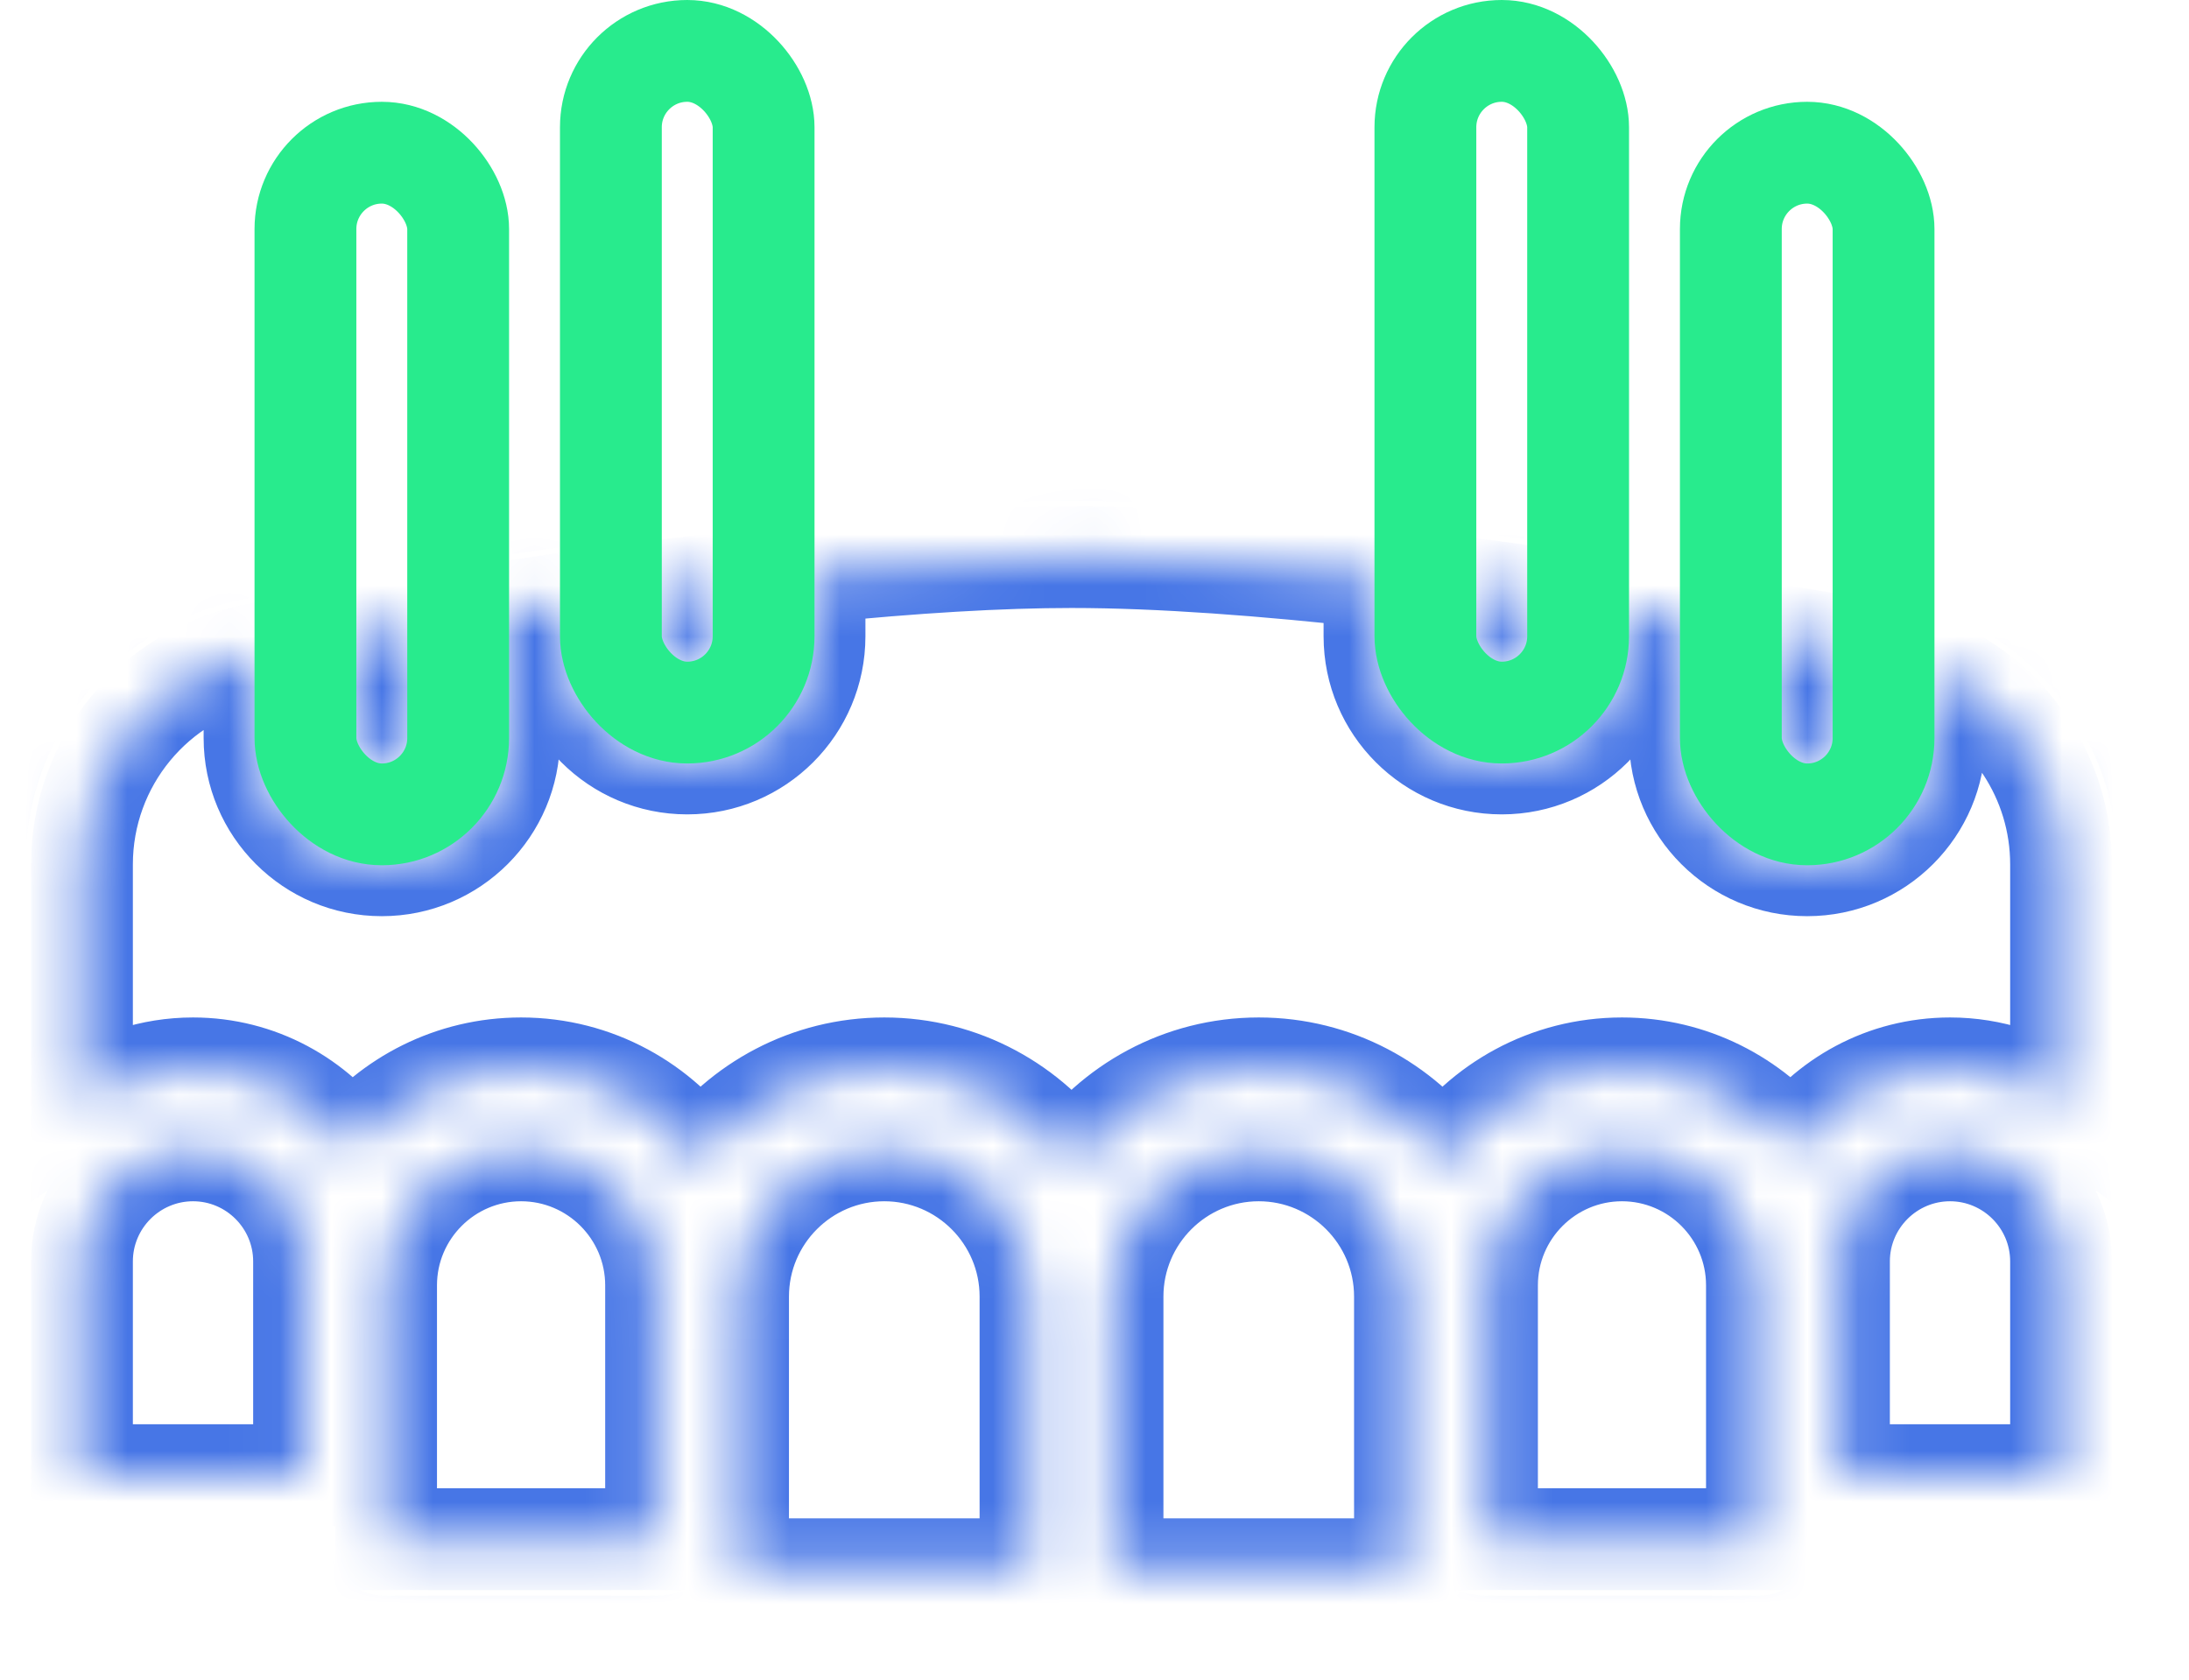
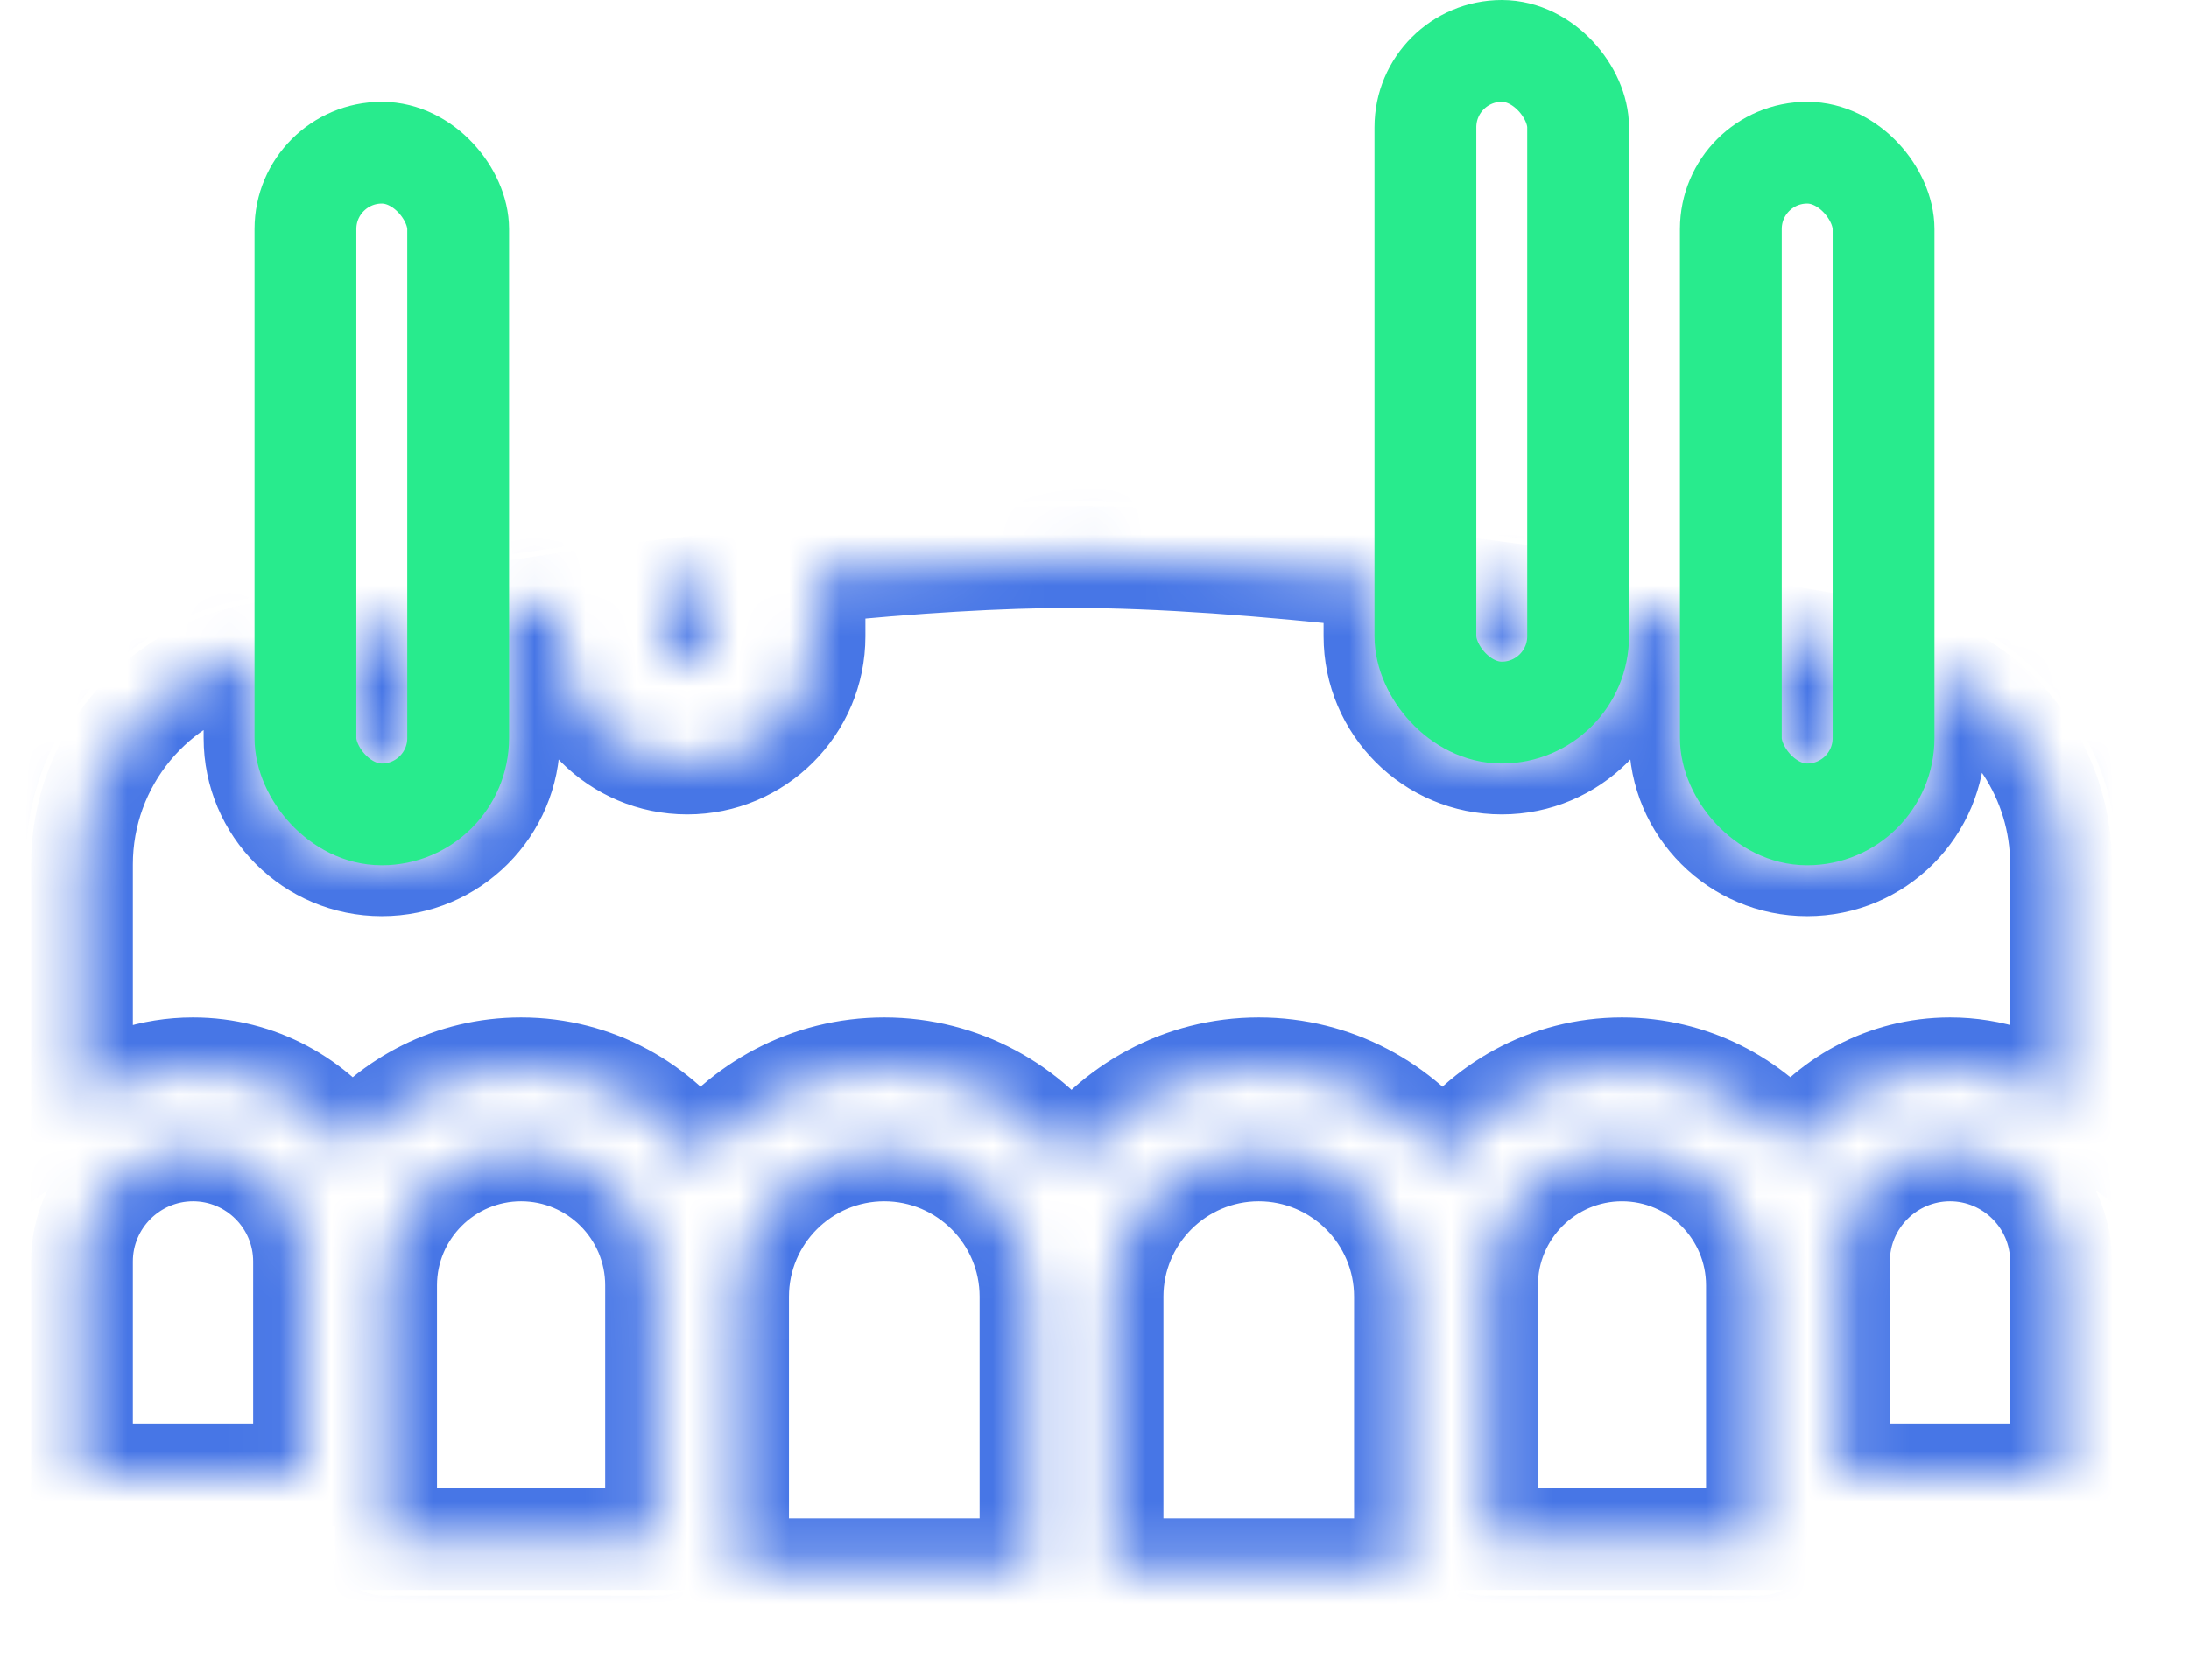
<svg xmlns="http://www.w3.org/2000/svg" width="43" height="33" viewBox="0 0 43 33" fill="none">
  <mask id="path-1-inside-1" fill="white">
    <path d="M16 12.5C16 13.881 14.881 15 13.5 15C12.119 15 11 13.881 11 12.5V11.871C10.67 11.919 10.337 11.969 10 12.02V14.5C10 15.881 8.881 17 7.5 17C6.119 17 5 15.881 5 14.5V12.86C3.032 13.248 1.61 14.972 1.61 16.983V21.684C2.228 21.247 2.981 20.99 3.792 20.99C5.075 20.99 6.21 21.631 6.897 22.609C7.678 21.624 8.884 20.99 10.236 20.99C11.691 20.99 12.977 21.724 13.746 22.839C14.563 21.72 15.883 20.99 17.371 20.99C18.892 20.99 20.238 21.753 21.049 22.915C21.86 21.753 23.206 20.99 24.727 20.99C26.215 20.99 27.535 21.72 28.351 22.839C29.12 21.724 30.407 20.99 31.862 20.99C33.214 20.99 34.42 21.624 35.201 22.609C35.888 21.631 37.023 20.99 38.306 20.99C39.117 20.99 39.869 21.247 40.487 21.684V16.983C40.487 15.295 39.486 13.809 38 13.146V14.5C38 15.881 36.881 17 35.5 17C34.119 17 33 15.881 33 14.5V12.162C32.672 12.11 32.339 12.058 32 12.007V12.5C32 13.881 30.881 15 29.5 15C28.119 15 27 13.881 27 12.5V11.34C24.873 11.104 22.794 10.945 21.049 10.945C19.661 10.945 17.963 11.045 16 11.243V12.5ZM29 11.582V12.5C29 12.776 29.224 13 29.5 13C29.776 13 30 12.776 30 12.5V11.716C29.668 11.67 29.335 11.626 29 11.582ZM35 12.491V14.5C35 14.776 35.224 15 35.5 15C35.776 15 36 14.776 36 14.5V12.664C35.681 12.607 35.347 12.55 35 12.491ZM7 12.507V14.5C7 14.776 7.224 15 7.5 15C7.776 15 8 14.776 8 14.5V12.339C7.669 12.393 7.336 12.449 7 12.507ZM13 11.603V12.5C13 12.776 13.224 13 13.5 13C13.776 13 14 12.776 14 12.5V11.481L13 11.603ZM1.61 24.782V28.982H5.973V24.782C5.973 23.579 4.995 22.601 3.792 22.601C2.589 22.601 1.61 23.579 1.61 24.782ZM7.584 25.252V30.24H12.888V25.252C12.888 23.79 11.698 22.601 10.236 22.601C8.773 22.601 7.584 23.79 7.584 25.252ZM14.498 25.473V30.831H20.243V25.473C20.243 23.889 18.955 22.601 17.37 22.601C15.787 22.601 14.498 23.889 14.498 25.473ZM27.599 30.831V25.473C27.599 23.889 26.31 22.601 24.726 22.601C23.143 22.601 21.854 23.889 21.854 25.473V30.831H27.599ZM34.513 30.24V25.252C34.513 23.79 33.324 22.601 31.861 22.601C30.399 22.601 29.21 23.79 29.21 25.252V30.24H34.513ZM40.487 28.982V24.782C40.487 23.579 39.508 22.601 38.306 22.601C37.103 22.601 36.124 23.579 36.124 24.782V28.982H40.487Z" />
  </mask>
  <path d="M23.407 9.409L23.378 9.908L23.393 9.909H23.407V9.409ZM24.265 9.409L24.34 8.915L24.302 8.909H24.265V9.409ZM25.027 9.525L24.952 10.02L24.969 10.022L24.985 10.024L25.027 9.525ZM36.093 30.593V30.093H35.684L35.603 30.494L36.093 30.593ZM28.886 31.824L28.974 31.332L28.674 31.278L28.489 31.52L28.886 31.824ZM21.049 32.242L21.293 31.806L21.049 31.669L20.805 31.806L21.049 32.242ZM13.212 31.824L13.609 31.52L13.423 31.277L13.122 31.332L13.212 31.824ZM6.005 30.593L6.495 30.494L6.414 30.093H6.005V30.593ZM4.776 11.264L4.686 10.772L4.686 10.772L4.776 11.264ZM16.049 10.122C17.988 9.931 19.668 9.835 21.049 9.835V8.835C19.625 8.835 17.911 8.933 15.951 9.127L16.049 10.122ZM21.049 9.835C21.775 9.835 22.557 9.861 23.378 9.908L23.436 8.91C22.601 8.862 21.799 8.835 21.049 8.835V9.835ZM23.407 9.909H24.265V8.909H23.407V9.909ZM24.189 9.903L24.952 10.02L25.103 9.031L24.34 8.915L24.189 9.903ZM24.985 10.024C25.626 10.078 26.282 10.142 26.946 10.214L27.054 9.22C26.383 9.147 25.719 9.082 25.069 9.027L24.985 10.024ZM31.925 10.87C32.26 10.92 32.592 10.971 32.922 11.023L33.078 10.036C32.746 9.983 32.411 9.932 32.075 9.881L31.925 10.87ZM37.853 11.907C40.056 12.585 41.598 14.628 41.598 16.983H42.598C42.598 14.185 40.766 11.757 38.147 10.951L37.853 11.907ZM41.598 16.983V29.025H42.598V16.983H41.598ZM41.598 29.025C41.598 29.613 41.118 30.093 40.529 30.093V31.093C41.67 31.093 42.598 30.165 42.598 29.025H41.598ZM40.529 30.093H36.093V31.093H40.529V30.093ZM35.603 30.494C35.505 30.982 35.072 31.351 34.556 31.351V32.351C35.558 32.351 36.393 31.636 36.583 30.691L35.603 30.494ZM34.556 31.351H29.168V32.351H34.556V31.351ZM29.168 31.351C29.107 31.351 29.043 31.344 28.974 31.332L28.798 32.316C28.913 32.337 29.037 32.351 29.168 32.351V31.351ZM28.489 31.52C28.292 31.778 27.985 31.942 27.642 31.942V32.942C28.313 32.942 28.907 32.62 29.283 32.128L28.489 31.52ZM27.642 31.942H21.812V32.942H27.642V31.942ZM21.812 31.942C21.624 31.942 21.448 31.893 21.293 31.806L20.805 32.679C21.102 32.845 21.446 32.942 21.812 32.942V31.942ZM20.805 31.806C20.65 31.893 20.474 31.942 20.286 31.942V32.942C20.652 32.942 20.996 32.845 21.293 32.679L20.805 31.806ZM20.286 31.942H14.456V32.942H20.286V31.942ZM14.456 31.942C14.113 31.942 13.806 31.778 13.609 31.52L12.815 32.128C13.191 32.62 13.785 32.942 14.456 32.942V31.942ZM13.122 31.332C13.056 31.344 12.993 31.351 12.93 31.351V32.351C13.06 32.351 13.184 32.338 13.302 32.316L13.122 31.332ZM12.93 31.351H7.542V32.351H12.93V31.351ZM7.542 31.351C7.027 31.351 6.593 30.982 6.495 30.494L5.515 30.691C5.705 31.636 6.54 32.351 7.542 32.351V31.351ZM6.005 30.093H1.568V31.093H6.005V30.093ZM1.568 30.093C0.98 30.093 0.5 29.613 0.5 29.025H-0.5C-0.5 30.166 0.428 31.093 1.568 31.093V30.093ZM0.5 29.025V16.983H-0.5V29.025H0.5ZM0.5 16.983C0.5 14.413 2.336 12.215 4.865 11.756L4.686 10.772C1.681 11.317 -0.5 13.929 -0.5 16.983H0.5ZM4.865 11.756C4.94 11.742 5.014 11.729 5.089 11.715L4.911 10.731C4.836 10.745 4.762 10.758 4.686 10.772L4.865 11.756ZM10.075 10.886C10.411 10.835 10.743 10.786 11.072 10.738L10.928 9.748C10.598 9.796 10.263 9.846 9.925 9.897L10.075 10.886ZM7.084 11.366C7.419 11.309 7.751 11.254 8.081 11.2L7.919 10.213C7.588 10.268 7.253 10.323 6.916 10.38L7.084 11.366ZM34.917 11.349C35.255 11.407 35.587 11.464 35.914 11.521L36.086 10.536C35.758 10.479 35.423 10.421 35.083 10.363L34.917 11.349ZM28.936 10.451C29.268 10.493 29.6 10.537 29.932 10.583L30.068 9.592C29.733 9.546 29.398 9.502 29.064 9.459L28.936 10.451ZM13.06 10.477L14.06 10.355L13.94 9.362L12.94 9.484L13.06 10.477ZM11 11.871H12V10.714L10.855 10.881L11 11.871ZM10 12.02L9.849 11.032L9 11.162V12.02H10ZM5 12.86H6V11.644L4.807 11.879L5 12.86ZM1.61 21.684H0.61V23.614L2.187 22.501L1.61 21.684ZM6.897 22.609L6.078 23.184L6.848 24.28L7.68 23.23L6.897 22.609ZM13.746 22.839L12.923 23.407L13.724 24.567L14.555 23.428L13.746 22.839ZM21.049 22.915L20.229 23.487L21.049 24.662L21.869 23.487L21.049 22.915ZM28.351 22.839L27.543 23.428L28.374 24.568L29.174 23.407L28.351 22.839ZM35.201 22.609L34.418 23.23L35.25 24.28L36.02 23.184L35.201 22.609ZM40.487 21.684L39.91 22.501L41.487 23.614V21.684H40.487ZM38 13.146L38.407 12.233L37 11.605V13.146H38ZM33 12.162H34V11.308L33.157 11.174L33 12.162ZM32 12.007L32.15 11.018L31 10.843V12.007H32ZM27 11.34H28V10.445L27.11 10.346L27 11.34ZM16 11.243L15.9 10.248L15 10.338V11.243H16ZM29 11.582L29.129 10.59L28 10.444V11.582H29ZM30 11.716H31V10.845L30.137 10.726L30 11.716ZM35 12.491L35.168 11.505L34 11.306V12.491H35ZM36 12.664H37V11.824L36.173 11.679L36 12.664ZM7 12.507L6.831 11.521L6 11.663V12.507H7ZM8 12.339H9V11.16L7.837 11.352L8 12.339ZM13 11.603L12.879 10.61L12 10.717V11.603H13ZM14 11.481H15V10.351L13.879 10.488L14 11.481ZM1.61 28.982H0.61V29.982H1.61V28.982ZM5.973 28.982V29.982H6.973V28.982H5.973ZM7.584 30.24H6.584V31.24H7.584V30.24ZM12.888 30.24V31.24H13.888V30.24H12.888ZM14.498 30.831H13.498V31.831H14.498V30.831ZM20.243 30.831V31.831H21.243V30.831H20.243ZM27.599 30.831V31.831H28.599V30.831H27.599ZM21.854 30.831H20.854V31.831H21.854V30.831ZM34.513 30.24V31.24H35.513V30.24H34.513ZM29.21 30.24H28.21V31.24H29.21V30.24ZM40.487 28.982V29.982H41.487V28.982H40.487ZM36.124 28.982H35.124V29.982H36.124V28.982ZM15 12.5C15 13.328 14.328 14 13.5 14V16C15.433 16 17 14.433 17 12.5H15ZM13.5 14C12.672 14 12 13.328 12 12.5H10C10 14.433 11.567 16 13.5 16V14ZM12 12.5V11.871H10V12.5H12ZM10.855 10.881C10.524 10.93 10.188 10.98 9.849 11.032L10.151 13.009C10.486 12.957 10.817 12.908 11.145 12.86L10.855 10.881ZM9 12.02V14.5H11V12.02H9ZM9 14.5C9 15.328 8.328 16 7.5 16V18C9.433 18 11 16.433 11 14.5H9ZM7.5 16C6.672 16 6 15.328 6 14.5H4C4 16.433 5.567 18 7.5 18V16ZM6 14.5V12.86H4V14.5H6ZM4.807 11.879C2.371 12.359 0.61 14.493 0.61 16.983H2.61C2.61 15.45 3.694 14.137 5.193 13.841L4.807 11.879ZM0.61 16.983V21.684H2.61V16.983H0.61ZM2.187 22.501C2.643 22.179 3.195 21.99 3.792 21.99V19.99C2.766 19.99 1.813 20.316 1.034 20.867L2.187 22.501ZM3.792 21.99C4.734 21.99 5.57 22.46 6.078 23.184L7.715 22.034C6.85 20.803 5.416 19.99 3.792 19.99V21.99ZM7.68 23.23C8.281 22.473 9.204 21.99 10.236 21.99V19.99C8.564 19.99 7.075 20.775 6.113 21.988L7.68 23.23ZM10.236 21.99C11.347 21.99 12.332 22.549 12.923 23.407L14.57 22.271C13.622 20.898 12.035 19.99 10.236 19.99V21.99ZM14.555 23.428C15.191 22.555 16.218 21.99 17.371 21.99V19.99C15.548 19.99 13.934 20.885 12.938 22.25L14.555 23.428ZM17.371 21.99C18.55 21.99 19.596 22.58 20.229 23.487L21.869 22.342C20.88 20.925 19.234 19.99 17.371 19.99V21.99ZM21.869 23.487C22.502 22.58 23.548 21.99 24.727 21.99V19.99C22.863 19.99 21.218 20.925 20.229 22.342L21.869 23.487ZM24.727 21.99C25.88 21.99 26.907 22.555 27.543 23.428L29.159 22.25C28.164 20.885 26.549 19.99 24.727 19.99V21.99ZM29.174 23.407C29.766 22.549 30.751 21.99 31.862 21.99V19.99C30.063 19.99 28.475 20.898 27.528 22.271L29.174 23.407ZM31.862 21.99C32.894 21.99 33.817 22.473 34.418 23.23L35.985 21.988C35.023 20.775 33.533 19.99 31.862 19.99V21.99ZM36.02 23.184C36.528 22.46 37.364 21.99 38.306 21.99V19.99C36.682 19.99 35.248 20.803 34.383 22.034L36.02 23.184ZM38.306 21.99C38.903 21.99 39.455 22.179 39.91 22.501L41.064 20.867C40.284 20.316 39.332 19.99 38.306 19.99V21.99ZM41.487 21.684V16.983H39.487V21.684H41.487ZM41.487 16.983C41.487 14.893 40.247 13.053 38.407 12.233L37.593 14.059C38.724 14.564 39.487 15.697 39.487 16.983H41.487ZM37 13.146V14.5H39V13.146H37ZM37 14.5C37 15.328 36.328 16 35.5 16V18C37.433 18 39 16.433 39 14.5H37ZM35.5 16C34.672 16 34 15.328 34 14.5H32C32 16.433 33.567 18 35.5 18V16ZM34 14.5V12.162H32V14.5H34ZM33.157 11.174C32.827 11.122 32.491 11.07 32.15 11.018L31.85 12.995C32.186 13.046 32.518 13.098 32.843 13.15L33.157 11.174ZM31 12.007V12.5H33V12.007H31ZM31 12.5C31 13.328 30.328 14 29.5 14V16C31.433 16 33 14.433 33 12.5H31ZM29.5 14C28.672 14 28 13.328 28 12.5H26C26 14.433 27.567 16 29.5 16V14ZM28 12.5V11.34H26V12.5H28ZM27.11 10.346C24.967 10.108 22.846 9.945 21.049 9.945V11.945C22.741 11.945 24.779 12.1 26.89 12.334L27.11 10.346ZM21.049 9.945C19.617 9.945 17.884 10.048 15.9 10.248L16.1 12.238C18.043 12.042 19.705 11.945 21.049 11.945V9.945ZM15 11.243V12.5H17V11.243H15ZM28 11.582V12.5H30V11.582H28ZM28 12.5C28 13.328 28.672 14 29.5 14V12C29.776 12 30 12.224 30 12.5H28ZM29.5 14C30.328 14 31 13.328 31 12.5H29C29 12.224 29.224 12 29.5 12V14ZM31 12.5V11.716H29V12.5H31ZM30.137 10.726C29.803 10.679 29.466 10.634 29.129 10.59L28.871 12.574C29.203 12.617 29.534 12.661 29.863 12.707L30.137 10.726ZM34 12.491V14.5H36V12.491H34ZM34 14.5C34 15.328 34.672 16 35.5 16V14C35.776 14 36 14.224 36 14.5H34ZM35.5 16C36.328 16 37 15.328 37 14.5H35C35 14.224 35.224 14 35.5 14V16ZM37 14.5V12.664H35V14.5H37ZM36.173 11.679C35.852 11.622 35.516 11.564 35.168 11.505L34.832 13.476C35.177 13.535 35.51 13.593 35.827 13.648L36.173 11.679ZM6 12.507V14.5H8V12.507H6ZM6 14.5C6 15.328 6.672 16 7.5 16V14C7.776 14 8 14.224 8 14.5H6ZM7.5 16C8.328 16 9 15.328 9 14.5H7C7 14.224 7.224 14 7.5 14V16ZM9 14.5V12.339H7V14.5H9ZM7.837 11.352C7.505 11.407 7.169 11.463 6.831 11.521L7.169 13.493C7.503 13.435 7.834 13.38 8.163 13.325L7.837 11.352ZM12 11.603V12.5H14V11.603H12ZM12 12.5C12 13.328 12.672 14 13.5 14V12C13.776 12 14 12.224 14 12.5H12ZM13.5 14C14.328 14 15 13.328 15 12.5H13C13 12.224 13.224 12 13.5 12V14ZM15 12.5V11.481H13V12.5H15ZM13.879 10.488L12.879 10.61L13.121 12.595L14.121 12.473L13.879 10.488ZM0.61 24.782V28.982H2.61V24.782H0.61ZM1.61 29.982H5.973V27.982H1.61V29.982ZM6.973 28.982V24.782H4.973V28.982H6.973ZM6.973 24.782C6.973 23.027 5.547 21.601 3.792 21.601V23.601C4.442 23.601 4.973 24.132 4.973 24.782H6.973ZM3.792 21.601C2.037 21.601 0.61 23.027 0.61 24.782H2.61C2.61 24.132 3.141 23.601 3.792 23.601V21.601ZM6.584 25.252V30.24H8.584V25.252H6.584ZM7.584 31.24H12.888V29.24H7.584V31.24ZM13.888 30.24V25.252H11.888V30.24H13.888ZM13.888 25.252C13.888 23.238 12.25 21.601 10.236 21.601V23.601C11.146 23.601 11.888 24.343 11.888 25.252H13.888ZM10.236 21.601C8.221 21.601 6.584 23.238 6.584 25.252H8.584C8.584 24.343 9.326 23.601 10.236 23.601V21.601ZM13.498 25.473V30.831H15.498V25.473H13.498ZM14.498 31.831H20.243V29.831H14.498V31.831ZM21.243 30.831V25.473H19.243V30.831H21.243ZM21.243 25.473C21.243 23.337 19.507 21.601 17.37 21.601V23.601C18.402 23.601 19.243 24.442 19.243 25.473H21.243ZM17.37 21.601C15.234 21.601 13.498 23.337 13.498 25.473H15.498C15.498 24.441 16.339 23.601 17.37 23.601V21.601ZM28.599 30.831V25.473H26.599V30.831H28.599ZM28.599 25.473C28.599 23.337 26.863 21.601 24.726 21.601V23.601C25.758 23.601 26.599 24.442 26.599 25.473H28.599ZM24.726 21.601C22.59 21.601 20.854 23.337 20.854 25.473H22.854C22.854 24.442 23.695 23.601 24.726 23.601V21.601ZM20.854 25.473V30.831H22.854V25.473H20.854ZM21.854 31.831H27.599V29.831H21.854V31.831ZM35.513 30.24V25.252H33.513V30.24H35.513ZM35.513 25.252C35.513 23.238 33.876 21.601 31.861 21.601V23.601C32.772 23.601 33.513 24.343 33.513 25.252H35.513ZM31.861 21.601C29.847 21.601 28.21 23.238 28.21 25.252H30.21C30.21 24.343 30.952 23.601 31.861 23.601V21.601ZM28.21 25.252V30.24H30.21V25.252H28.21ZM29.21 31.24H34.513V29.24H29.21V31.24ZM41.487 28.982V24.782H39.487V28.982H41.487ZM41.487 24.782C41.487 23.027 40.061 21.601 38.306 21.601V23.601C38.956 23.601 39.487 24.132 39.487 24.782H41.487ZM38.306 21.601C36.55 21.601 35.124 23.027 35.124 24.782H37.124C37.124 24.132 37.655 23.601 38.306 23.601V21.601ZM35.124 24.782V28.982H37.124V24.782H35.124ZM36.124 29.982H40.487V27.982H36.124V29.982Z" fill="#4776E6" mask="url(#path-1-inside-1)" />
-   <rect x="12" y="1" width="3" height="13" rx="1.5" stroke="#28EB8D" stroke-width="2" />
  <rect x="6" y="3" width="3" height="13" rx="1.5" stroke="#28EB8D" stroke-width="2" />
  <rect x="34" y="3" width="3" height="13" rx="1.5" stroke="#28EB8D" stroke-width="2" />
  <rect x="28" y="1" width="3" height="13" rx="1.5" stroke="#28EB8D" stroke-width="2" />
</svg>